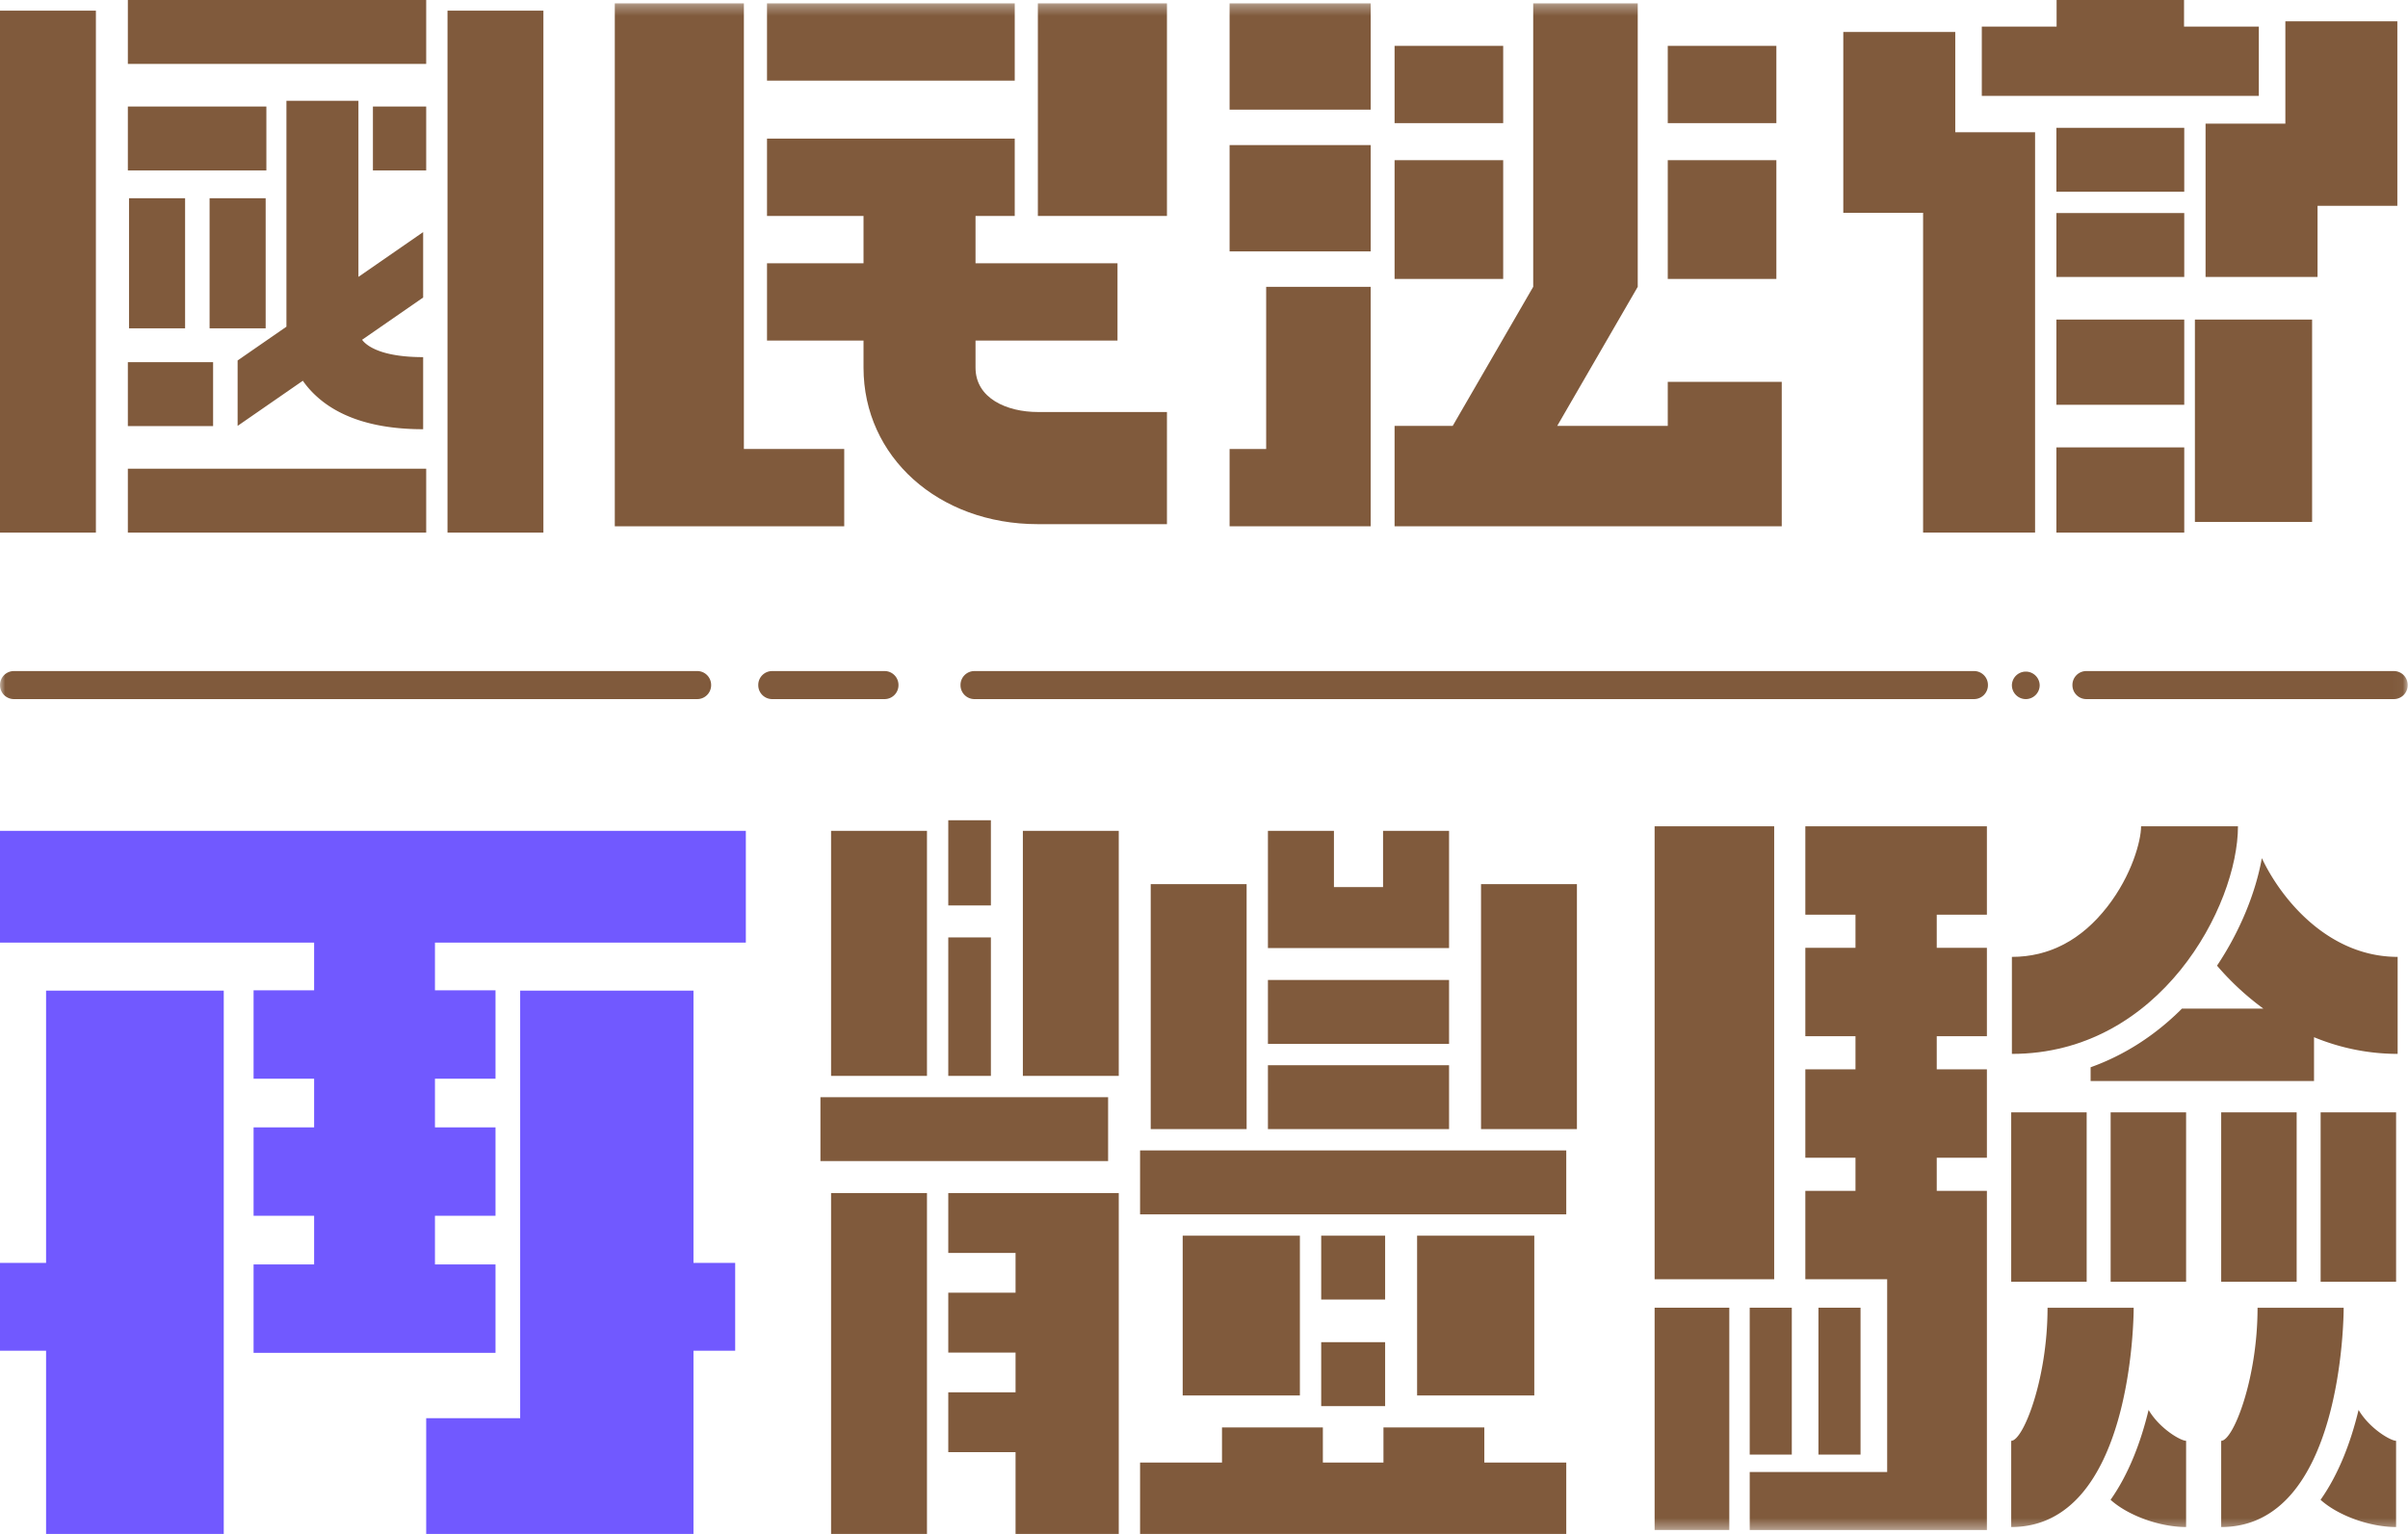
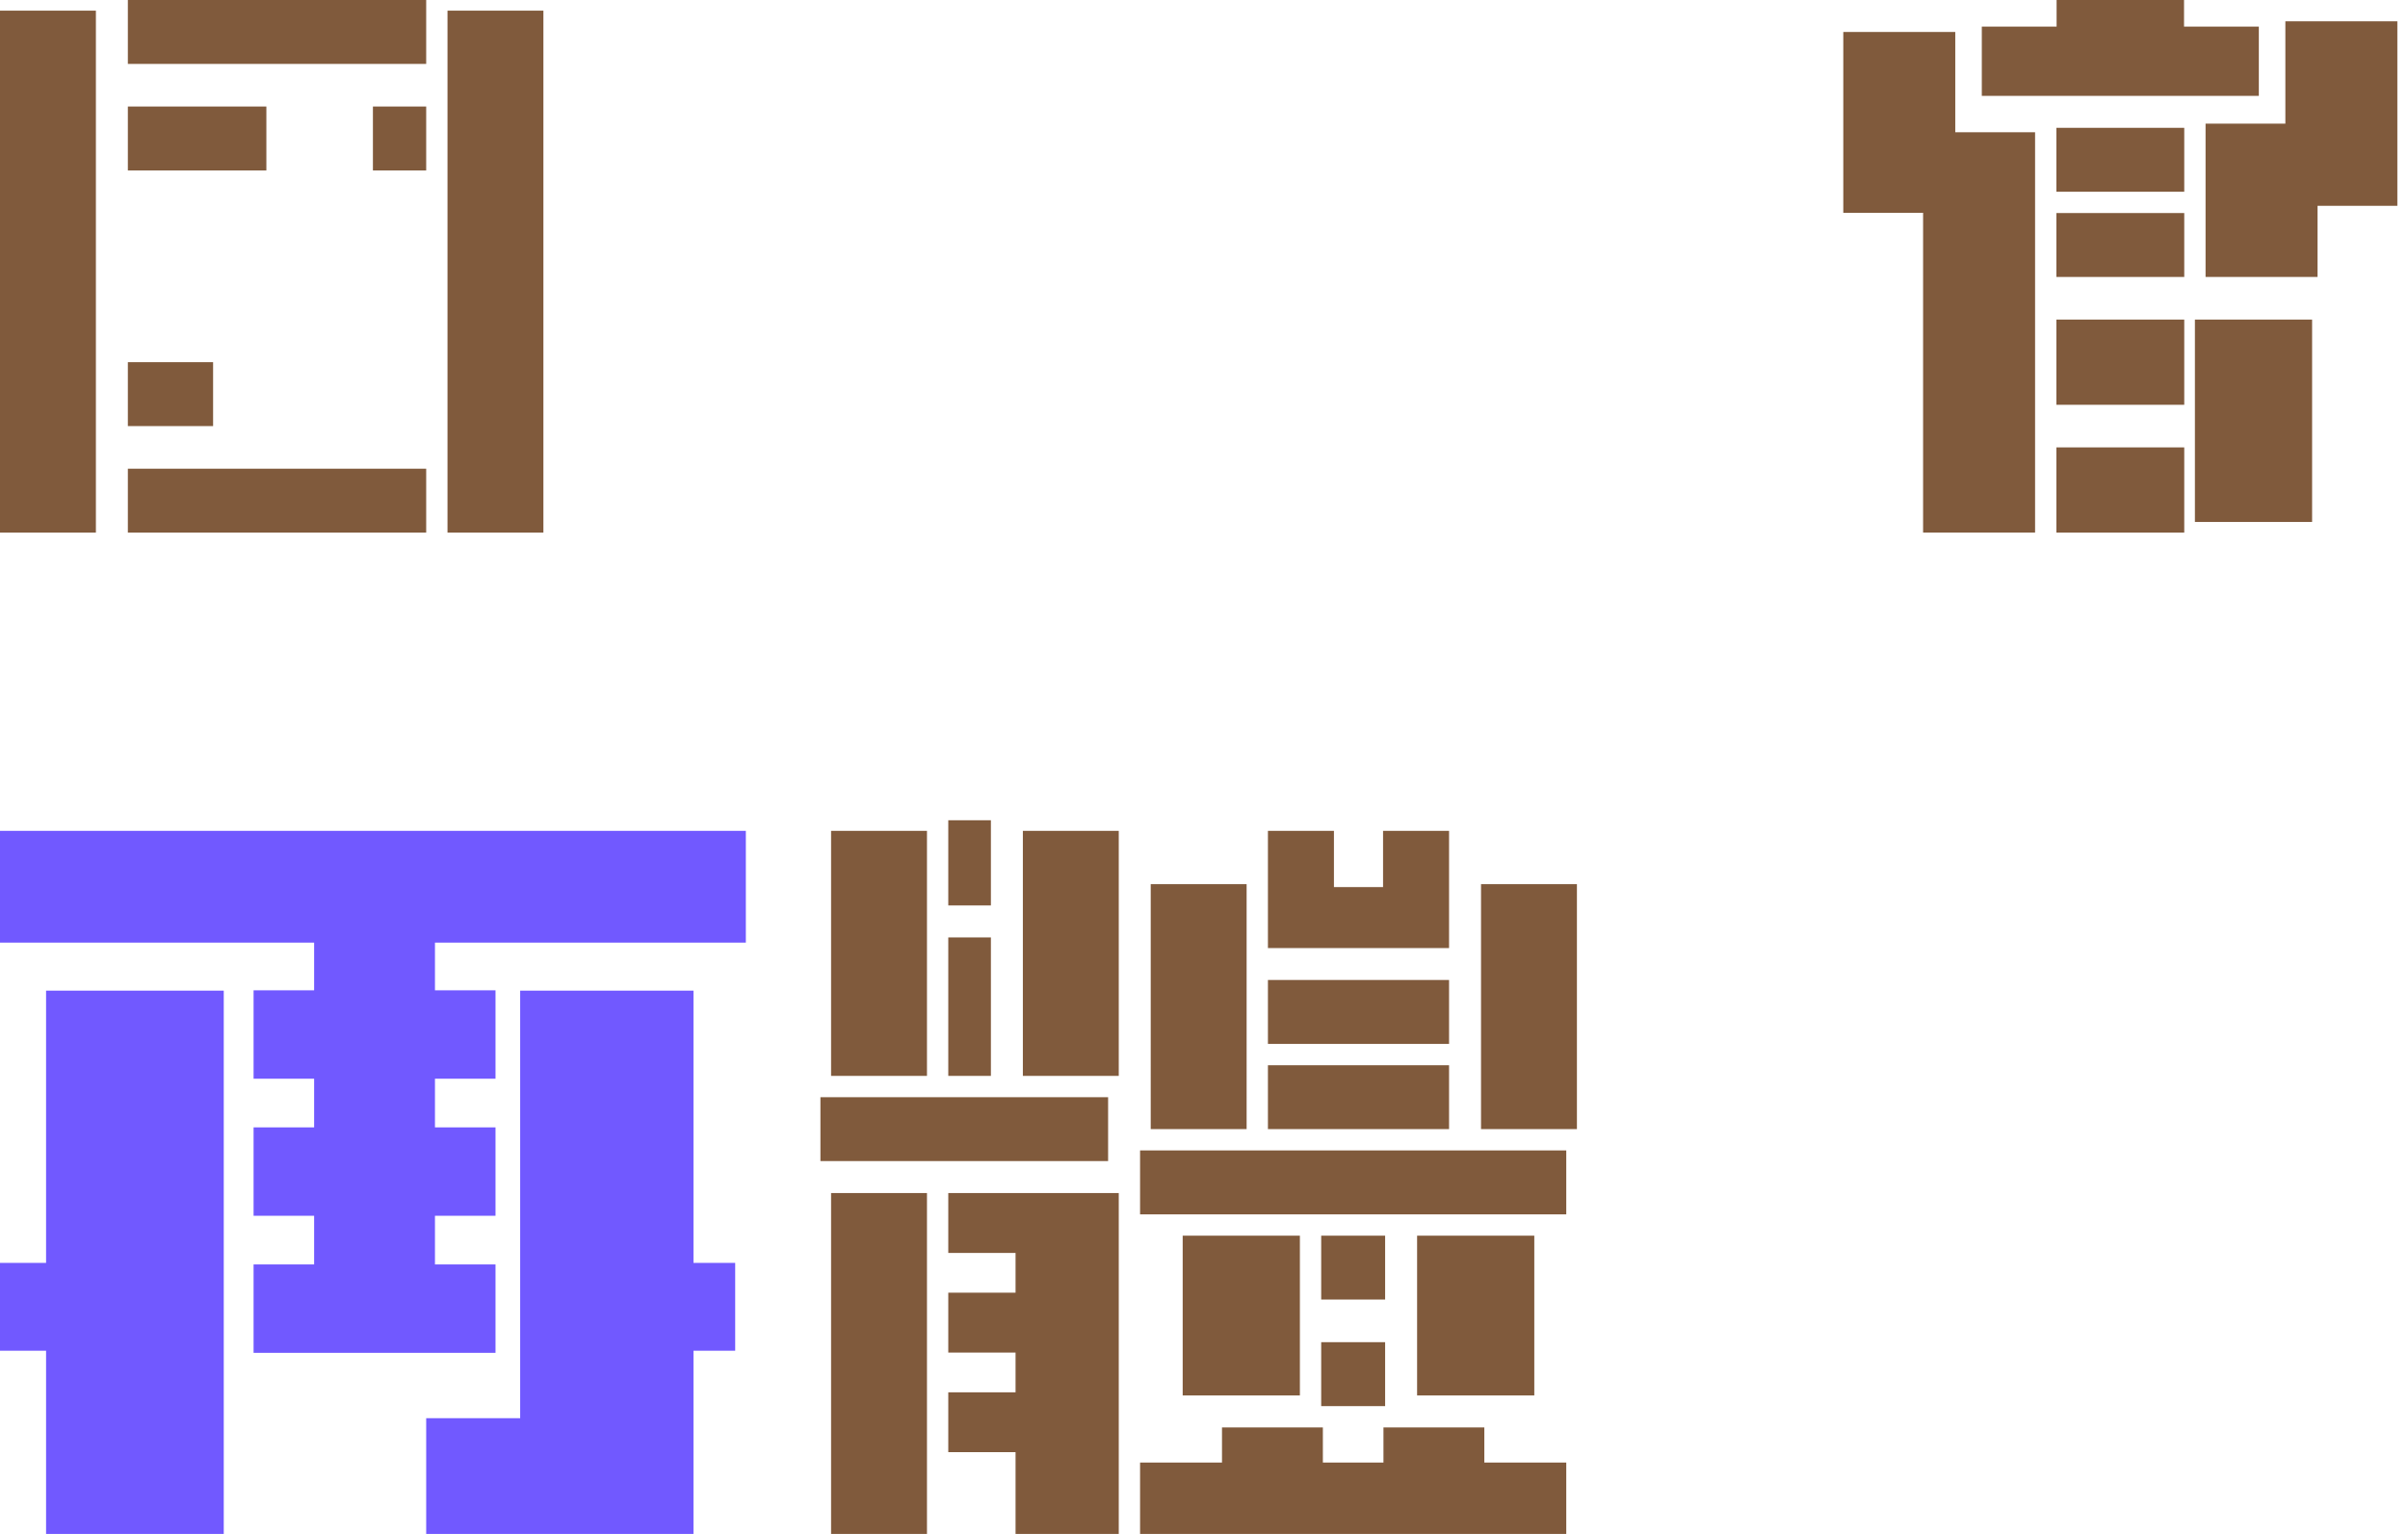
<svg xmlns="http://www.w3.org/2000/svg" xmlns:xlink="http://www.w3.org/1999/xlink" width="226" height="144" viewBox="0 0 226 144">
  <defs>
-     <path id="a" d="M0 143.636h225.973V.312H0z" />
-   </defs>
+     </defs>
  <g fill="none" fill-rule="evenodd">
    <path fill="#805A3C" d="M78 101h9V78h-9zM78 144h9v-32h-9zM129.843 134v3.301h-5.687V134h-9.467v3.301H107V144h40v-6.699h-7.69V134zM97.825 112H89v5.62h6.314v3.733H89v5.62h6.314v3.733H89v5.62h6.314V144H105v-32zM77 109h27v-6H77zM107 114h40v-6h-40zM136 86.137V78h-6.195v5.274h-4.61V78H119v11h17zM119 98h17v-6h-17zM119 106h17v-6h-17zM124 122h6v-6h-6zM124 132h6v-6h-6zM89 101h4V88h-4zM89 85h4v-8h-4zM96 101h9V78h-9zM111 131h11v-15h-11zM133 131h11v-15h-11zM108 106h9V83h-9zM139 106h9V83h-9z" />
    <path fill="#7159FF" d="M4.324 93v25.558H0v8.241h4.324V144H21V93zM48.82 93v40.135H40V144h25.086v-17.2H69v-8.242h-3.914V93z" />
    <path fill="#7159FF" d="M0 78v10.49h29.482v4.477h-5.683v8.298h5.683v4.57h-5.683v8.297h5.683v4.57h-5.683V127h22.707v-8.298h-5.683v-4.57h5.683v-8.297h-5.683v-4.57h5.683v-8.298h-5.683V88.49H70V78z" />
    <path fill="#805A3C" d="M225 2h-10.51v9.606H207V26h10.51v-6.676H225zM183.51 3H173v16.98h7.49V50H191V12.415h-7.49z" />
    <path fill="#805A3C" d="M193.02 0v2.497H186V9h26V2.497h-7.02V0zM193 26h12v-6h-12zM193 18h12v-6h-12zM206 49h11V30h-11zM193 38h12v-8h-12zM193 50h12v-8h-12zM0 50h9V1H0zM42 50h9V1h-9zM12 6h28V0H12zM12 16h13v-6H12zM12 40h8v-6h-8zM35 16h5v-6h-5zM12 50h28v-6H12z" />
    <g>
-       <path fill="#805A3C" d="M33.64 9.46h-6.758v21.209l-4.581 3.17v6.142l6.122-4.237c.197.282.414.56.657.828 2.231 2.47 5.809 3.722 10.634 3.722v-6.768c-3.602 0-5.023-.888-5.55-1.418a1.968 1.968 0 0 1-.18-.211l5.73-3.967v-6.142l-6.074 4.204V9.46z" />
      <mask id="b" fill="#fff">
        <use xlink:href="#a" />
      </mask>
      <path fill="#805A3C" d="M12.109 30.823h5.263V18.609h-5.263zM19.67 30.823h5.263V18.609H19.67zM69.816.312H57.701v49.095H79.234v-7.259h-9.418zM97.408 20.273h12.115V.312H97.408zM71.987 7.57h23.25V.313h-23.25z" mask="url(#b)" />
-       <path fill="#805A3C" d="M91.557 34.516v-2.542h13.325v-7.258H91.557v-4.444h3.68v-7.258h-23.25v7.258h9.058v4.444h-9.058v7.258h9.058v2.542c0 8.375 7.035 14.69 16.363 14.69h12.115V38.678H97.408c-2.912 0-5.851-1.287-5.851-4.162M118.835 42.148h-3.433v7.26h13.243V26.925h-9.81zM115.402 10.292h13.244V.312h-13.244zM115.402 23.6h13.244v-9.981h-13.244zM156.526 11.562h10.193V4.303h-10.193zM156.526 26.187h10.193V15.036h-10.193zM130.887 11.562h10.193V4.303h-10.193zM130.887 26.187h10.193V15.036h-10.193z" mask="url(#b)" />
-       <path fill="#805A3C" d="M156.526 35.845v4.136h-10.374l7.556-13.056V.312h-9.81v26.613l-7.556 13.056h-5.455v9.426h36.337V35.845zM155.292 143.636h7.01v-20.87h-7.01zM155.292 120.092h11.222V77.57h-11.222z" mask="url(#b)" />
+       <path fill="#805A3C" d="M91.557 34.516v-2.542h13.325v-7.258H91.557v-4.444h3.68v-7.258h-23.25v7.258h9.058v4.444h-9.058v7.258h9.058v2.542c0 8.375 7.035 14.69 16.363 14.69h12.115V38.678H97.408c-2.912 0-5.851-1.287-5.851-4.162M118.835 42.148h-3.433v7.26h13.243h-9.81zM115.402 10.292h13.244V.312h-13.244zM115.402 23.6h13.244v-9.981h-13.244zM156.526 11.562h10.193V4.303h-10.193zM156.526 26.187h10.193V15.036h-10.193zM130.887 11.562h10.193V4.303h-10.193zM130.887 26.187h10.193V15.036h-10.193z" mask="url(#b)" />
      <path fill="#805A3C" d="M169.438 85.868h4.706v3.11h-4.706v8.298h4.706v3.11h-4.706v8.298h4.706v3.11h-4.706v8.298h7.68v18.095h-12.9v5.449h22.26v-31.842h-4.707v-3.11h4.707v-8.298h-4.707v-3.11h4.707v-8.298h-4.707v-3.11h4.707V77.57h-17.04z" mask="url(#b)" />
-       <path fill="#805A3C" d="M164.217 136.55h3.95v-13.784h-3.95zM170.668 136.55h3.95v-13.784h-3.95zM210.042 77.57h-9.093c0 1.35-.863 4.595-3.177 7.561-2.431 3.117-5.441 4.698-8.948 4.698v9.107c13.93 0 21.218-13.91 21.218-21.366" mask="url(#b)" />
-       <path fill="#805A3C" d="M212.283 80.559c-.593 3.32-2.093 6.933-4.206 10.093.088.102.173.207.263.307a25.807 25.807 0 0 0 4.082 3.723h-7.633c-2.513 2.52-5.42 4.38-8.577 5.51v1.29h20.968v-4.113a20.579 20.579 0 0 0 7.848 1.567v-9.108c-6.526 0-10.952-5.451-12.745-9.27M188.759 120.326h7.083v-15.9h-7.083zM198.092 120.326h7.082v-15.9h-7.082zM208.467 120.326h7.083v-15.9h-7.083zM217.8 120.326h7.083v-15.9H217.8zM192.17 122.766c0 6.71-2.288 12.492-3.41 12.492v8.095c11.363 0 11.494-19.747 11.494-20.587h-8.083zM201.654 132.36c-.737 3.056-1.88 6.047-3.57 8.436 1.68 1.513 4.66 2.557 7.09 2.557v-8.096c-.514 0-2.49-1.143-3.52-2.898M211.88 122.766c0 6.71-2.29 12.492-3.413 12.492v8.095c11.364 0 11.495-19.747 11.495-20.587h-8.083zM221.362 132.36c-.736 3.056-1.88 6.047-3.57 8.436 1.681 1.513 4.661 2.557 7.09 2.557v-8.096c-.513 0-2.489-1.143-3.52-2.898M72.47 65.629h10.552c.72 0 1.303-.585 1.303-1.307v-.02c0-.72-.583-1.305-1.303-1.305H72.47c-.72 0-1.304.584-1.304 1.306v.02c0 .72.584 1.306 1.304 1.306M65.44 62.997H1.305c-.72 0-1.304.584-1.304 1.306v.02c0 .72.584 1.306 1.304 1.306H65.44c.72 0 1.303-.585 1.303-1.307v-.02c0-.72-.583-1.305-1.303-1.305M190.128 65.629c.72 0 1.304-.585 1.304-1.307v-.02a1.305 1.305 0 0 0-2.608 0v.02c0 .722.584 1.307 1.304 1.307M185.272 62.997h-93.82c-.72 0-1.304.584-1.304 1.306v.02c0 .72.584 1.306 1.304 1.306h93.82c.72 0 1.304-.585 1.304-1.307v-.02c0-.72-.584-1.305-1.304-1.305M194.506 64.303v.02c0 .72.584 1.306 1.305 1.306h28.858c.72 0 1.304-.585 1.304-1.306v-.02c0-.722-.584-1.306-1.304-1.306H195.81c-.72 0-1.305.584-1.305 1.306" mask="url(#b)" />
    </g>
  </g>
</svg>